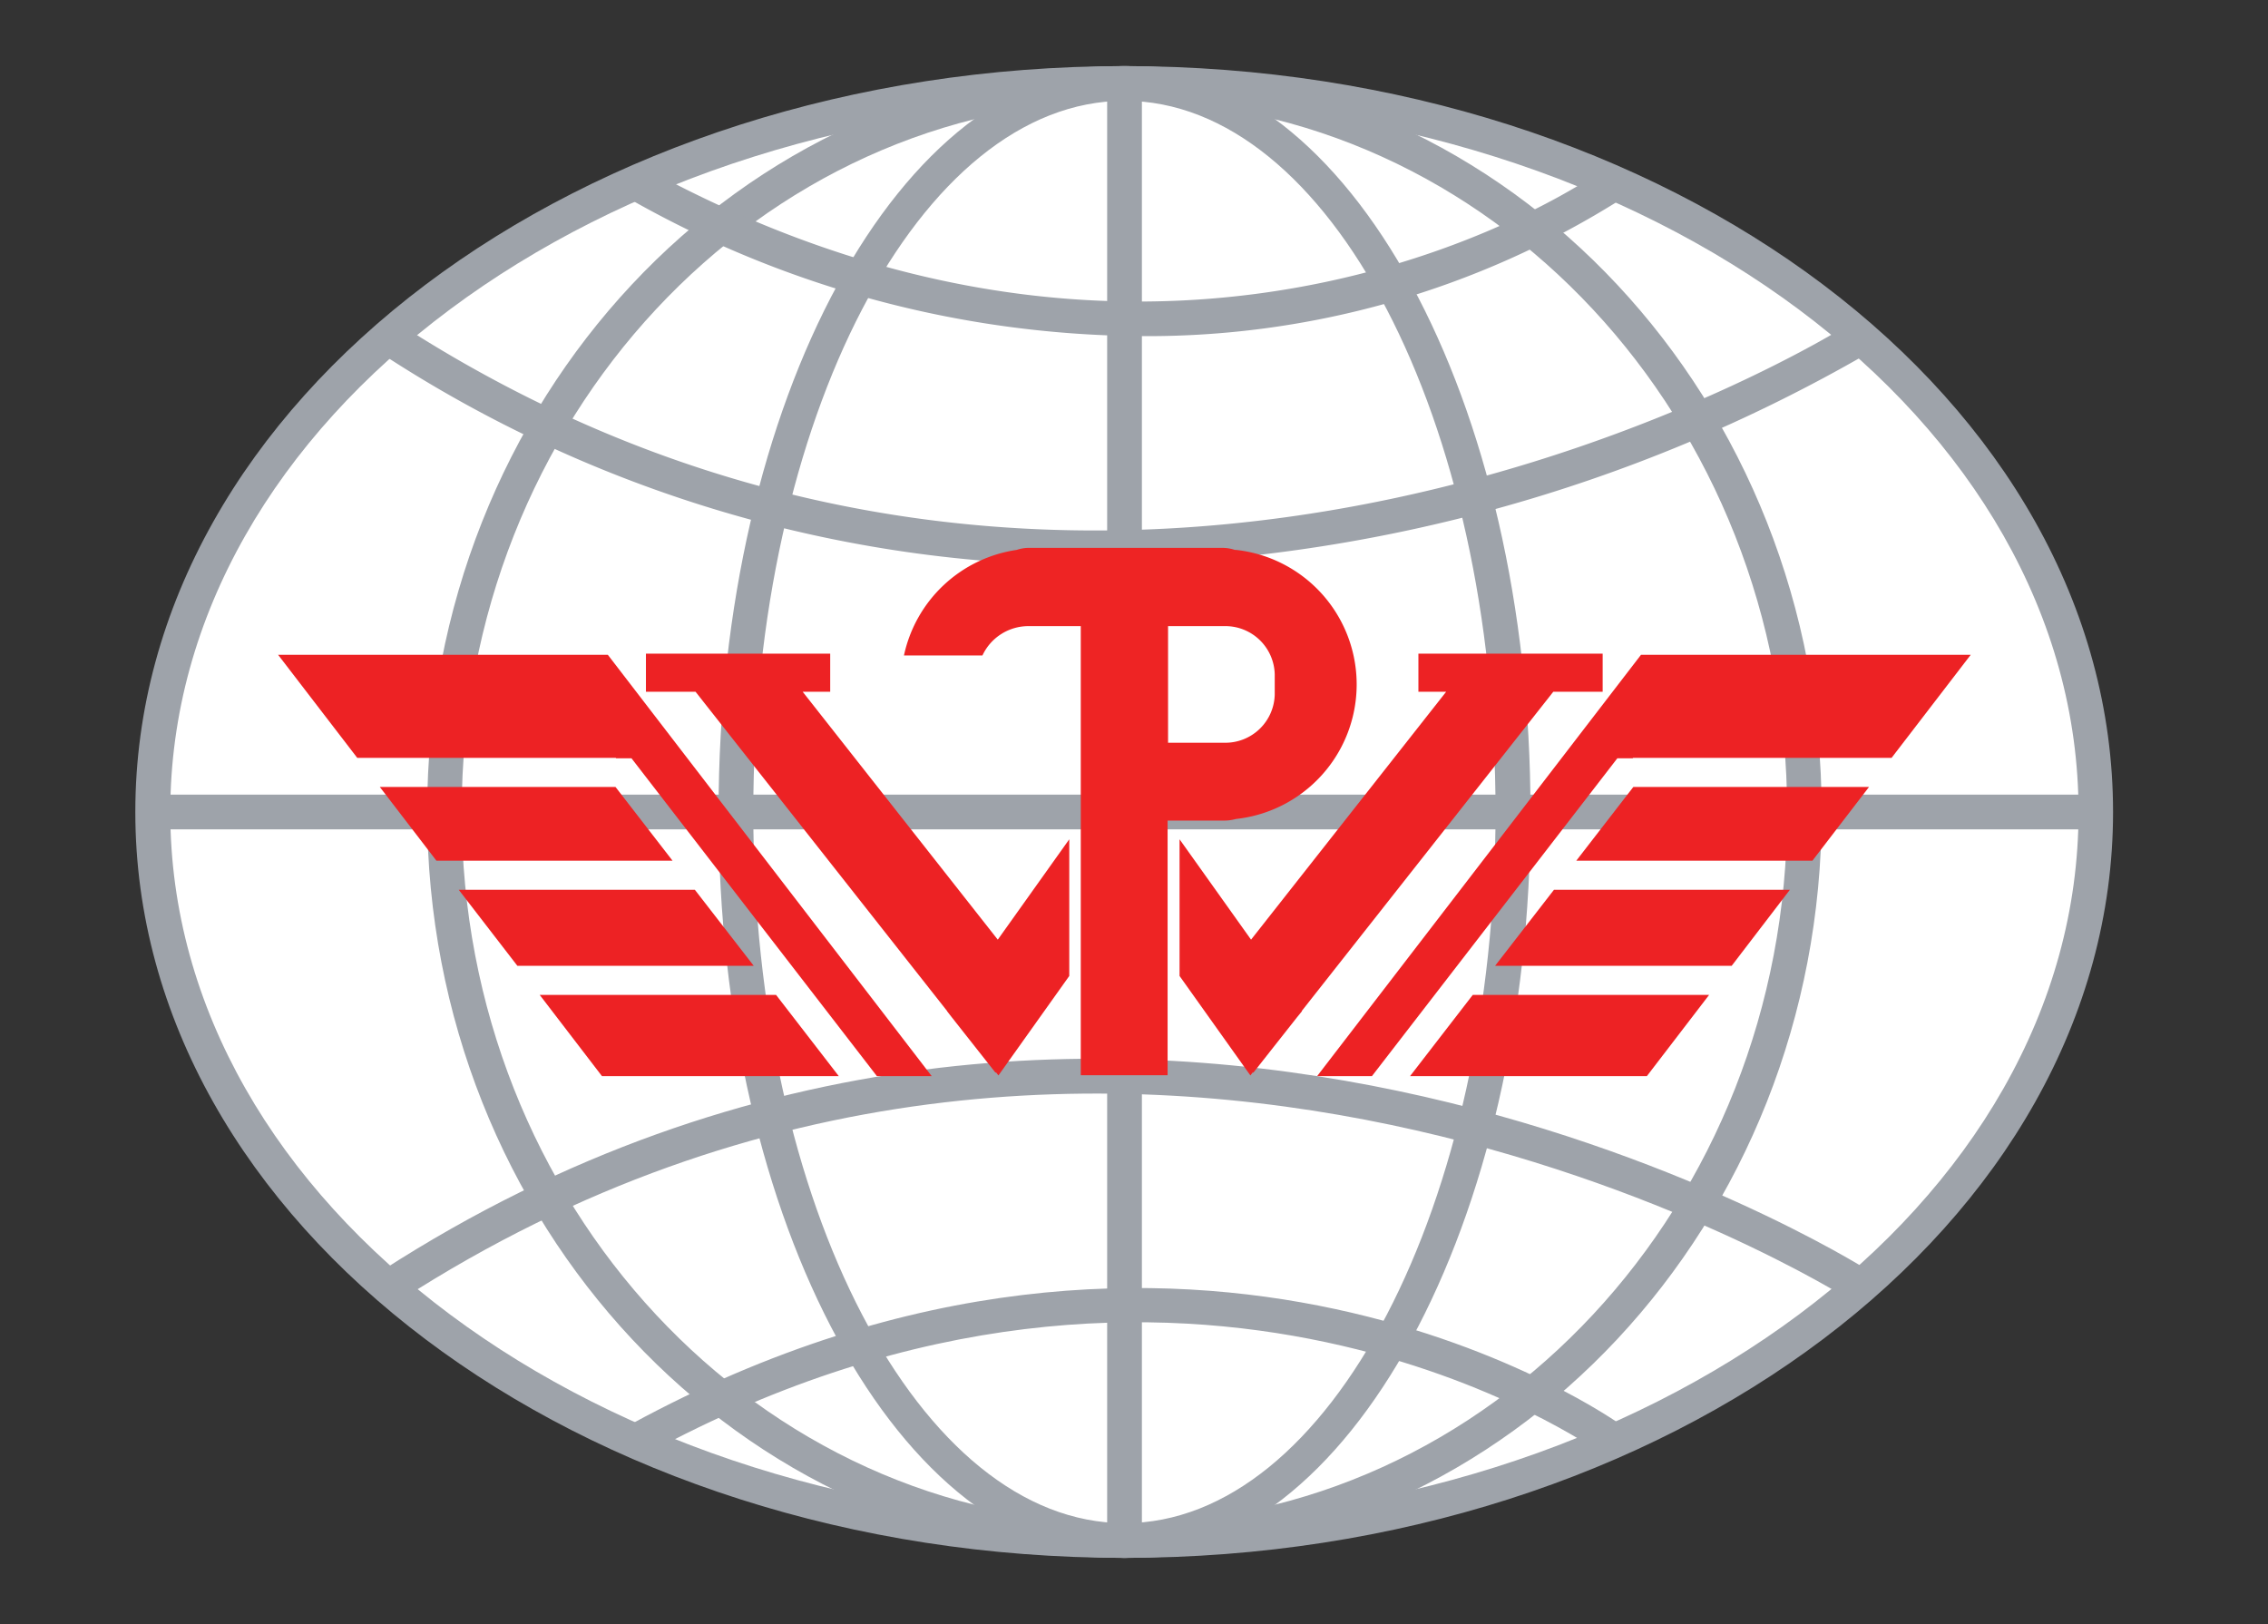
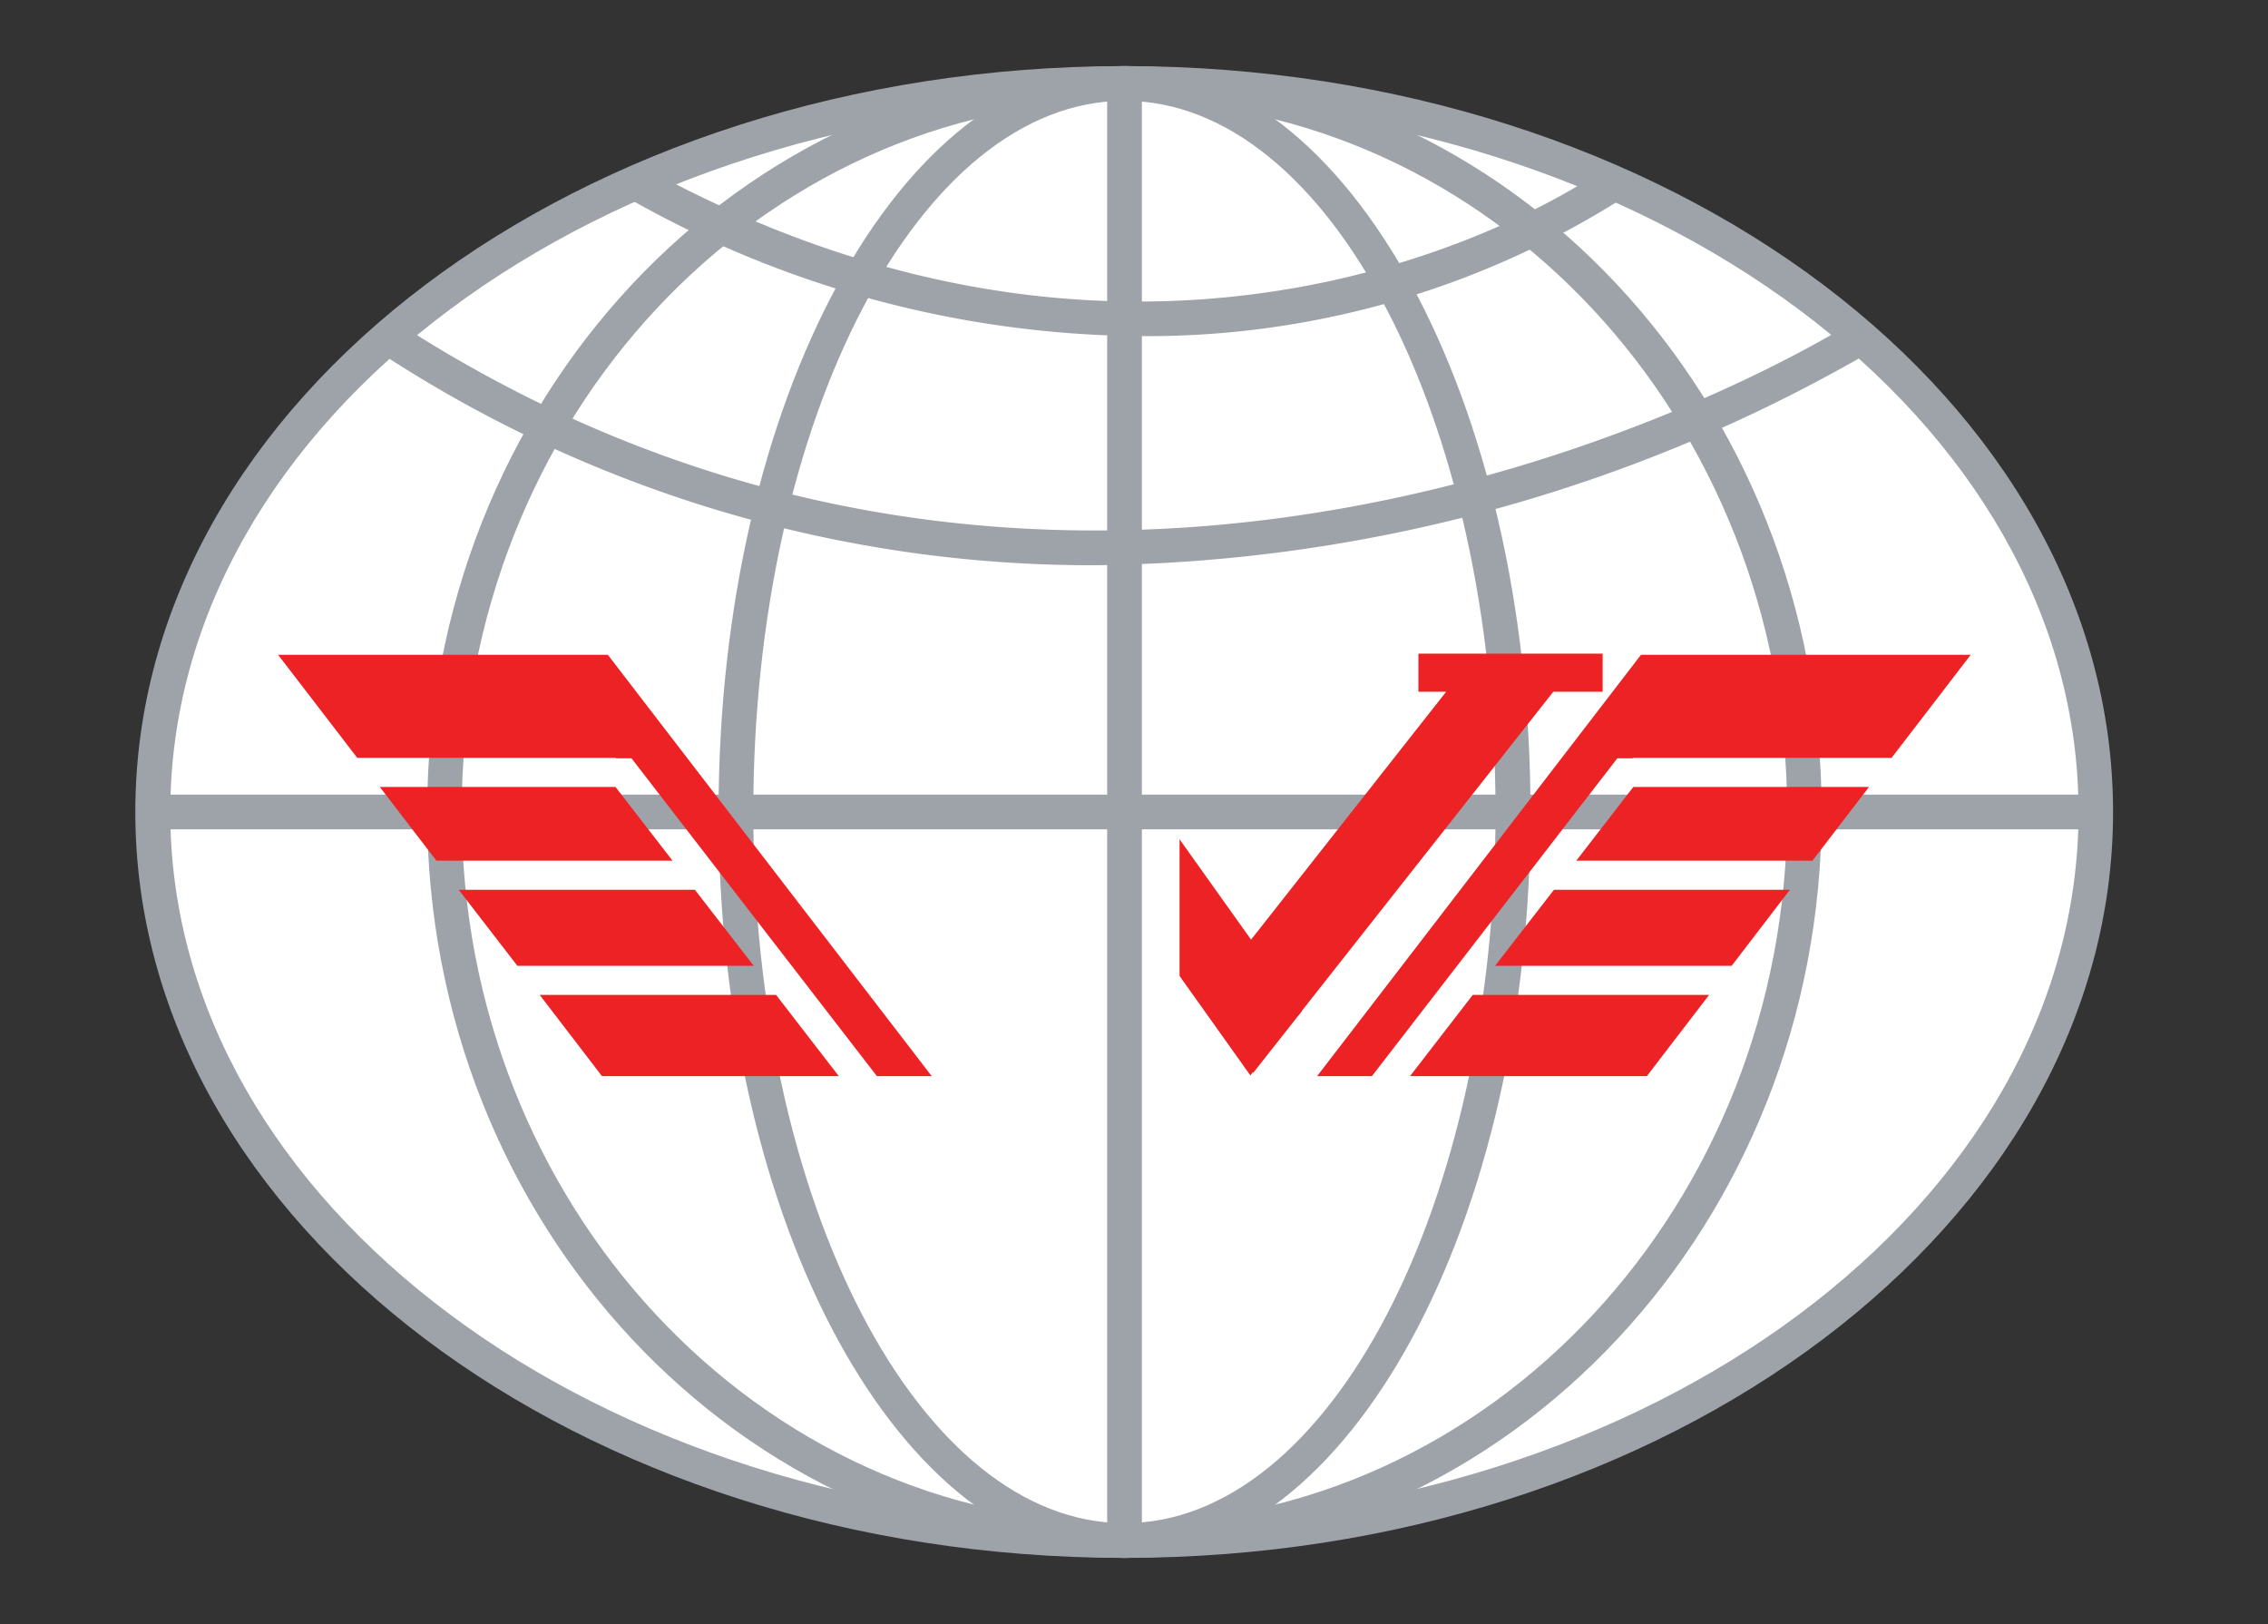
<svg xmlns="http://www.w3.org/2000/svg" id="Layer_1" data-name="Layer 1" viewBox="0 0 100.56 72">
  <rect x="0" y="0" width="100.56" height="72" fill="#333333" stroke="none" />
  <defs>
    <style>.cls-1{fill:none;}.cls-2{clip-path:url(#clip-path);}.cls-3{fill:#fff;}.cls-4{fill:#9ea3aa;}.cls-5{fill:#ed2224;}.cls-6{fill:#ee2424;}</style>
    <clipPath id="clip-path">
      <rect class="cls-1" x="6.01" y="2.93" width="87.68" height="66.15" />
    </clipPath>
  </defs>
  <title>logo</title>
  <g class="cls-2">
    <path class="cls-3" d="M92.93,36c0,17.84-19.29,32.3-43.08,32.3S6.78,53.84,6.78,36,26.07,3.7,49.85,3.7,92.93,18.16,92.93,36" />
    <path class="cls-4" d="M49.86,69.07C25.68,69.07,6,54.24,6,36S25.68,2.93,49.86,2.93,93.69,17.76,93.69,36,74,69.07,49.86,69.07m0-64.6C26.53,4.47,7.55,18.61,7.55,36s19,31.53,42.31,31.53S92.16,53.39,92.16,36s-19-31.53-42.3-31.53" />
    <path class="cls-4" d="M49.86,69.07c-17,0-30.92-14.83-30.92-33.07S32.81,2.93,49.86,2.93,80.77,17.76,80.77,36,66.9,69.07,49.86,69.07m0-64.6C33.65,4.47,20.47,18.61,20.47,36S33.65,67.53,49.86,67.53,79.24,53.39,79.24,36,66.06,4.47,49.86,4.47" />
    <path class="cls-4" d="M49.86,69.07c-9.93,0-18-14.83-18-33.07s8.07-33.07,18-33.07,18,14.83,18,33.07-8.07,33.07-18,33.07m0-64.6C40.78,4.47,33.4,18.61,33.4,36s7.38,31.53,16.46,31.53S66.31,53.39,66.31,36,58.93,4.47,49.86,4.47" />
    <rect class="cls-4" x="6.78" y="35.23" width="86.14" height="1.54" />
    <path class="cls-4" d="M48.54,25.06a57.48,57.48,0,0,1-31.62-9.38l.83-1.29c31.71,20.44,63.89.2,64.21,0l.83,1.29a70,70,0,0,1-34.25,9.38" />
    <path class="cls-4" d="M50.39,14.9A46.56,46.56,0,0,1,28,8.87l.74-1.35c24,13.06,42.07.19,42.25.06l.91,1.24A39.36,39.36,0,0,1,50.39,14.9" />
-     <path class="cls-4" d="M82,57.62c-.32-.21-32.49-20.45-64.21,0l-.83-1.3c32.56-21,65.54-.21,65.87,0Z" />
-     <path class="cls-4" d="M28.69,64.48,28,63.13c24.87-13.52,43.71-.08,43.9.06l-.91,1.24c-.18-.13-18.27-13-42.25,0" />
    <rect class="cls-4" x="49.09" y="3.7" width="1.54" height="64.61" />
    <polygon class="cls-5" points="72.41 33.6 72.39 33.62 71.71 33.62 60.83 47.71 58.4 47.71 72.76 29.03 87.38 29.03 83.87 33.6 72.41 33.6" />
    <polygon class="cls-5" points="80.36 38.16 69.89 38.16 72.42 34.89 82.87 34.89 80.36 38.16" />
    <polygon class="cls-5" points="66.29 42.82 68.9 39.45 79.36 39.45 76.78 42.82 66.29 42.82" />
    <polygon class="cls-5" points="65.3 44.11 75.78 44.11 73.02 47.71 62.52 47.71 65.3 44.11" />
    <polygon class="cls-5" points="27.3 33.6 27.32 33.62 28 33.62 38.88 47.71 41.31 47.71 26.95 29.03 12.33 29.03 15.84 33.6 27.3 33.6" />
    <polygon class="cls-5" points="19.35 38.16 29.82 38.16 27.29 34.89 16.84 34.89 19.35 38.16" />
    <polygon class="cls-5" points="33.42 42.82 30.81 39.45 20.34 39.45 22.94 42.82 33.42 42.82" />
    <polygon class="cls-5" points="34.41 44.11 23.93 44.11 26.69 47.71 37.19 47.71 34.41 44.11" />
-     <polygon class="cls-5" points="44.24 41.66 35.59 30.67 36.81 30.67 36.81 28.98 34.26 28.98 29.51 28.98 28.64 28.98 28.64 30.67 30.84 30.67 41.99 44.82 41.99 44.83 42.2 45.1 44.14 47.56 44.16 47.54 44.27 47.68 47.41 43.27 47.41 37.21 44.24 41.66" />
    <polygon class="cls-5" points="55.47 41.66 64.12 30.67 62.89 30.67 62.89 28.98 65.45 28.98 70.2 28.98 71.06 28.98 71.06 30.67 68.87 30.67 57.72 44.82 57.73 44.83 57.51 45.1 55.57 47.56 55.55 47.54 55.44 47.68 52.3 43.27 52.3 37.21 55.47 41.66" />
-     <path class="cls-6" d="M54.75,24.38a1.77,1.77,0,0,0-.56-.09H45.64a1.69,1.69,0,0,0-.56.09,6,6,0,0,0-5,4.68h3.48a2.25,2.25,0,0,1,2.06-1.3h2.3V47.67h3.85V36.38h2.55a1.92,1.92,0,0,0,.48-.07,6,6,0,0,0,0-11.93m1.72,6.41a2.19,2.19,0,0,1-2.23,2.14h-2.5V27.76h2.5a2.19,2.19,0,0,1,2.23,2.14Z" />
  </g>
</svg>